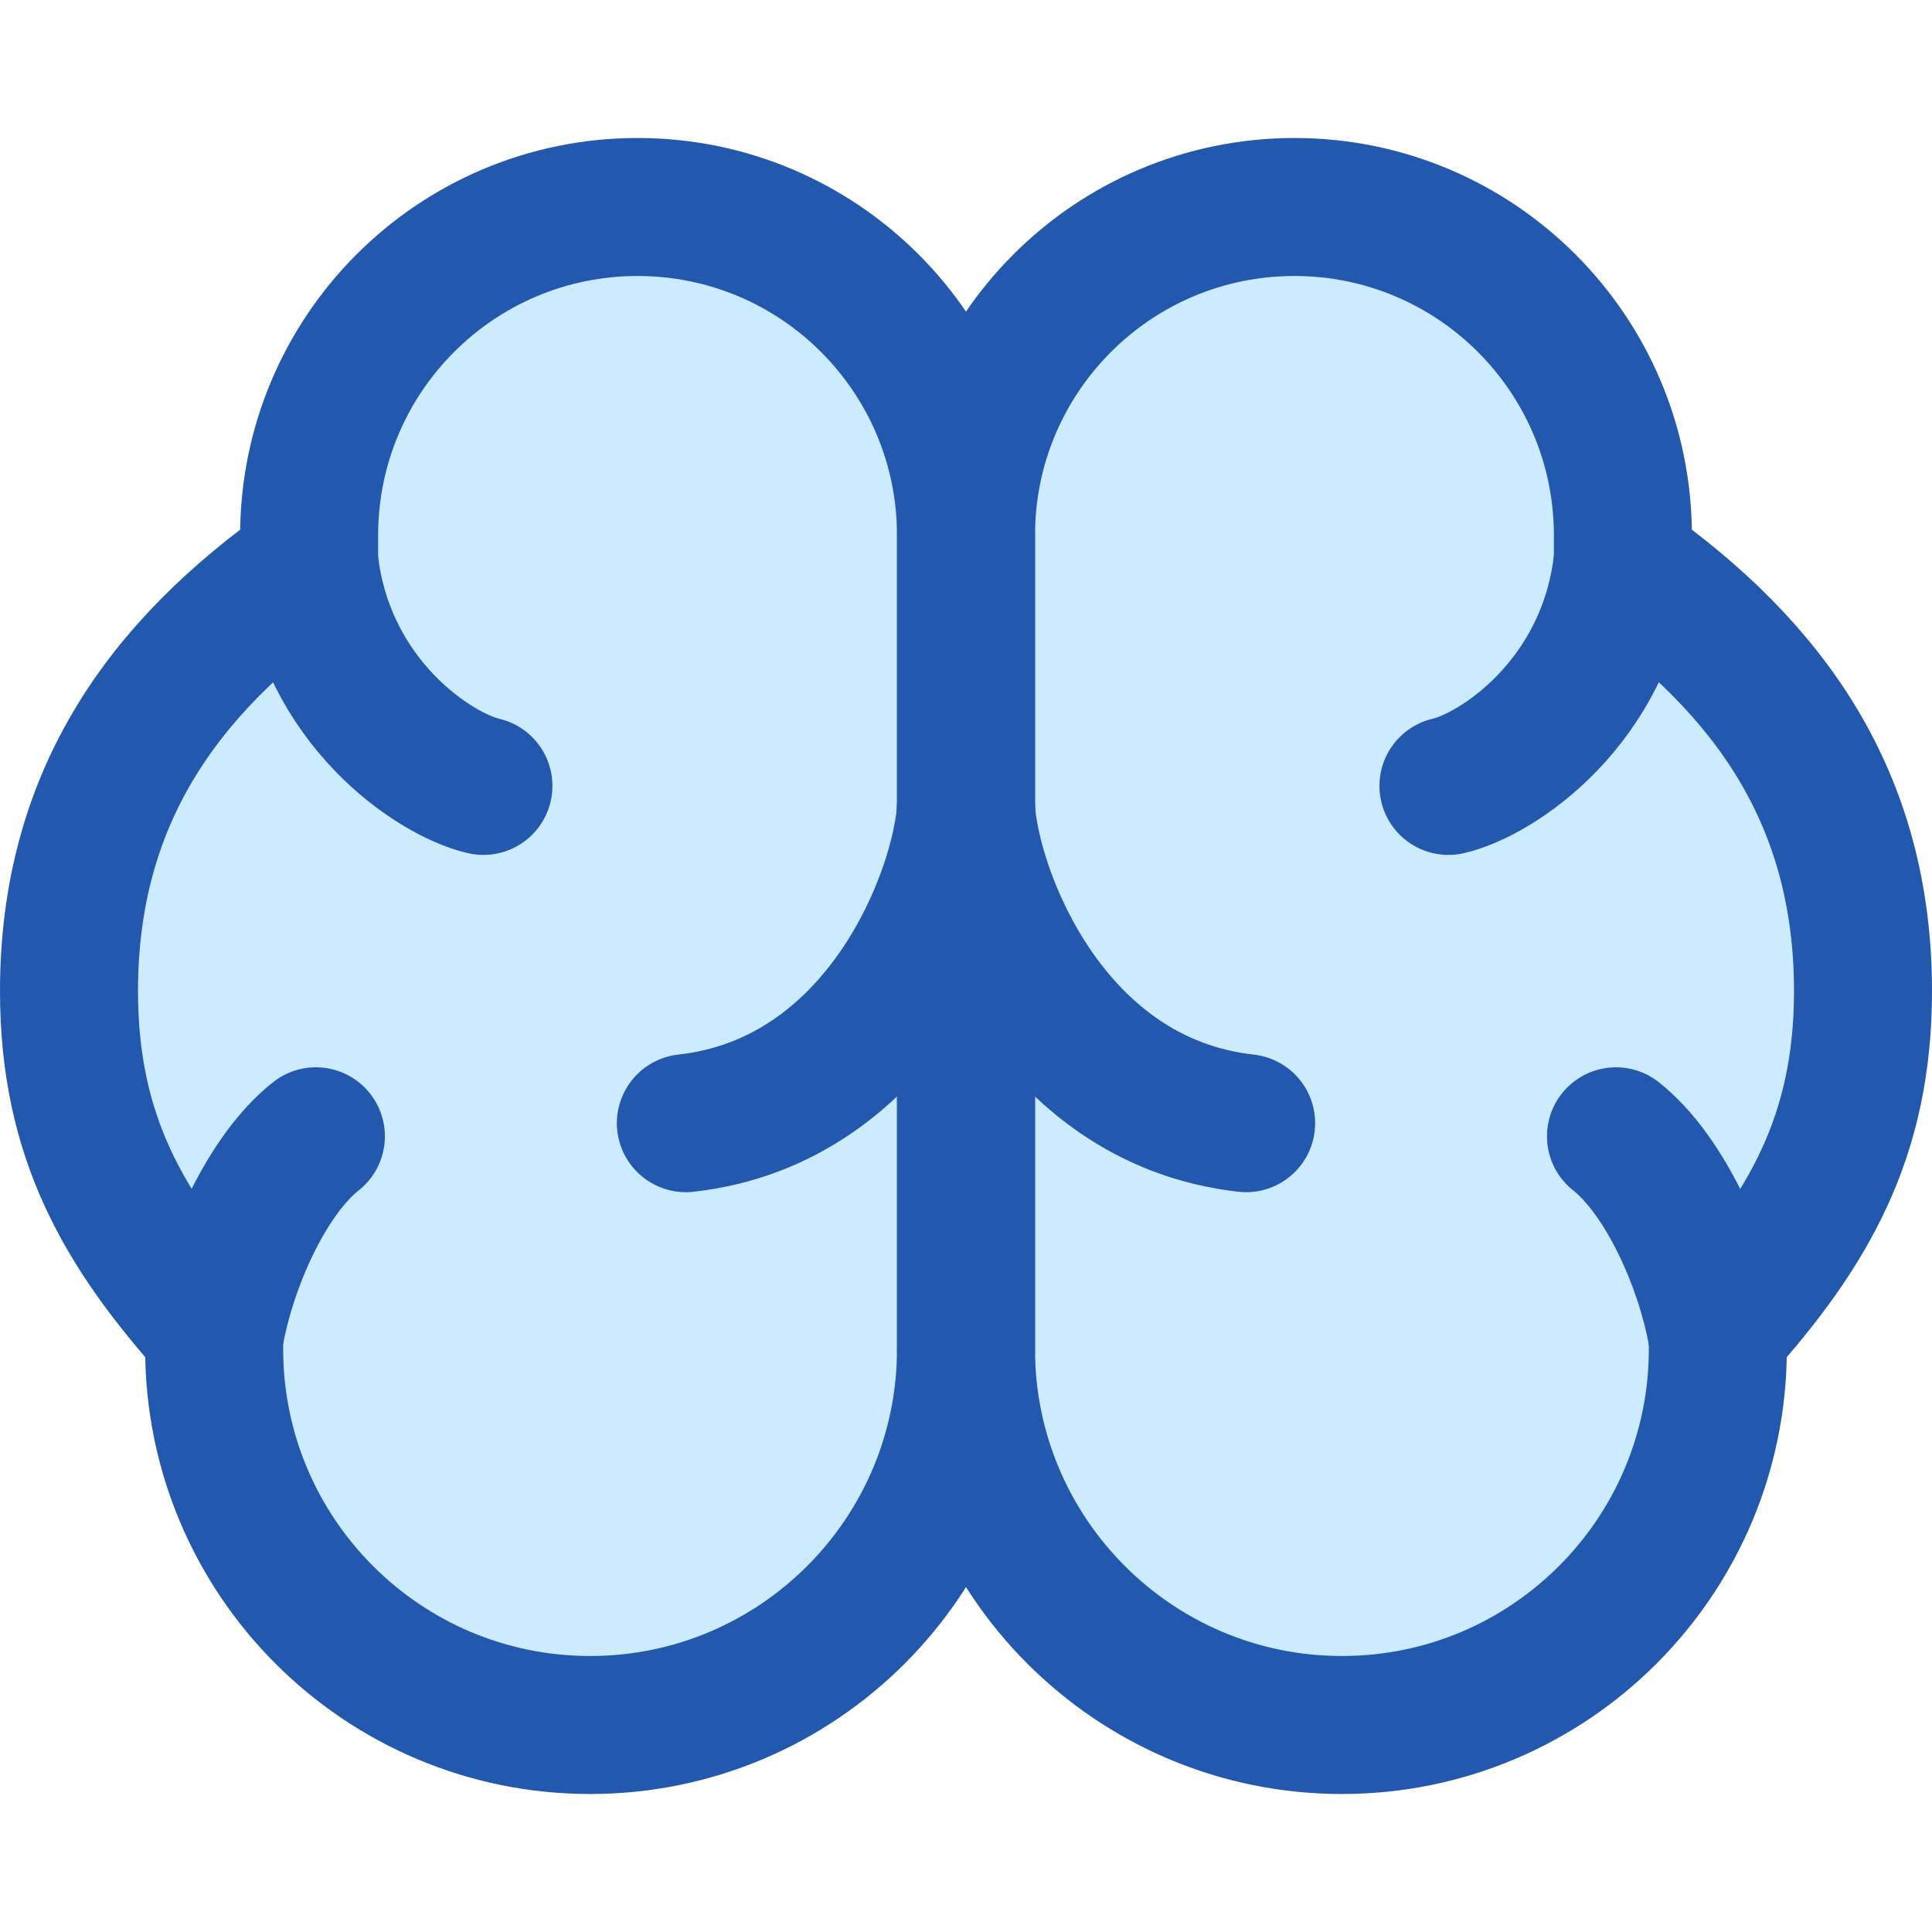
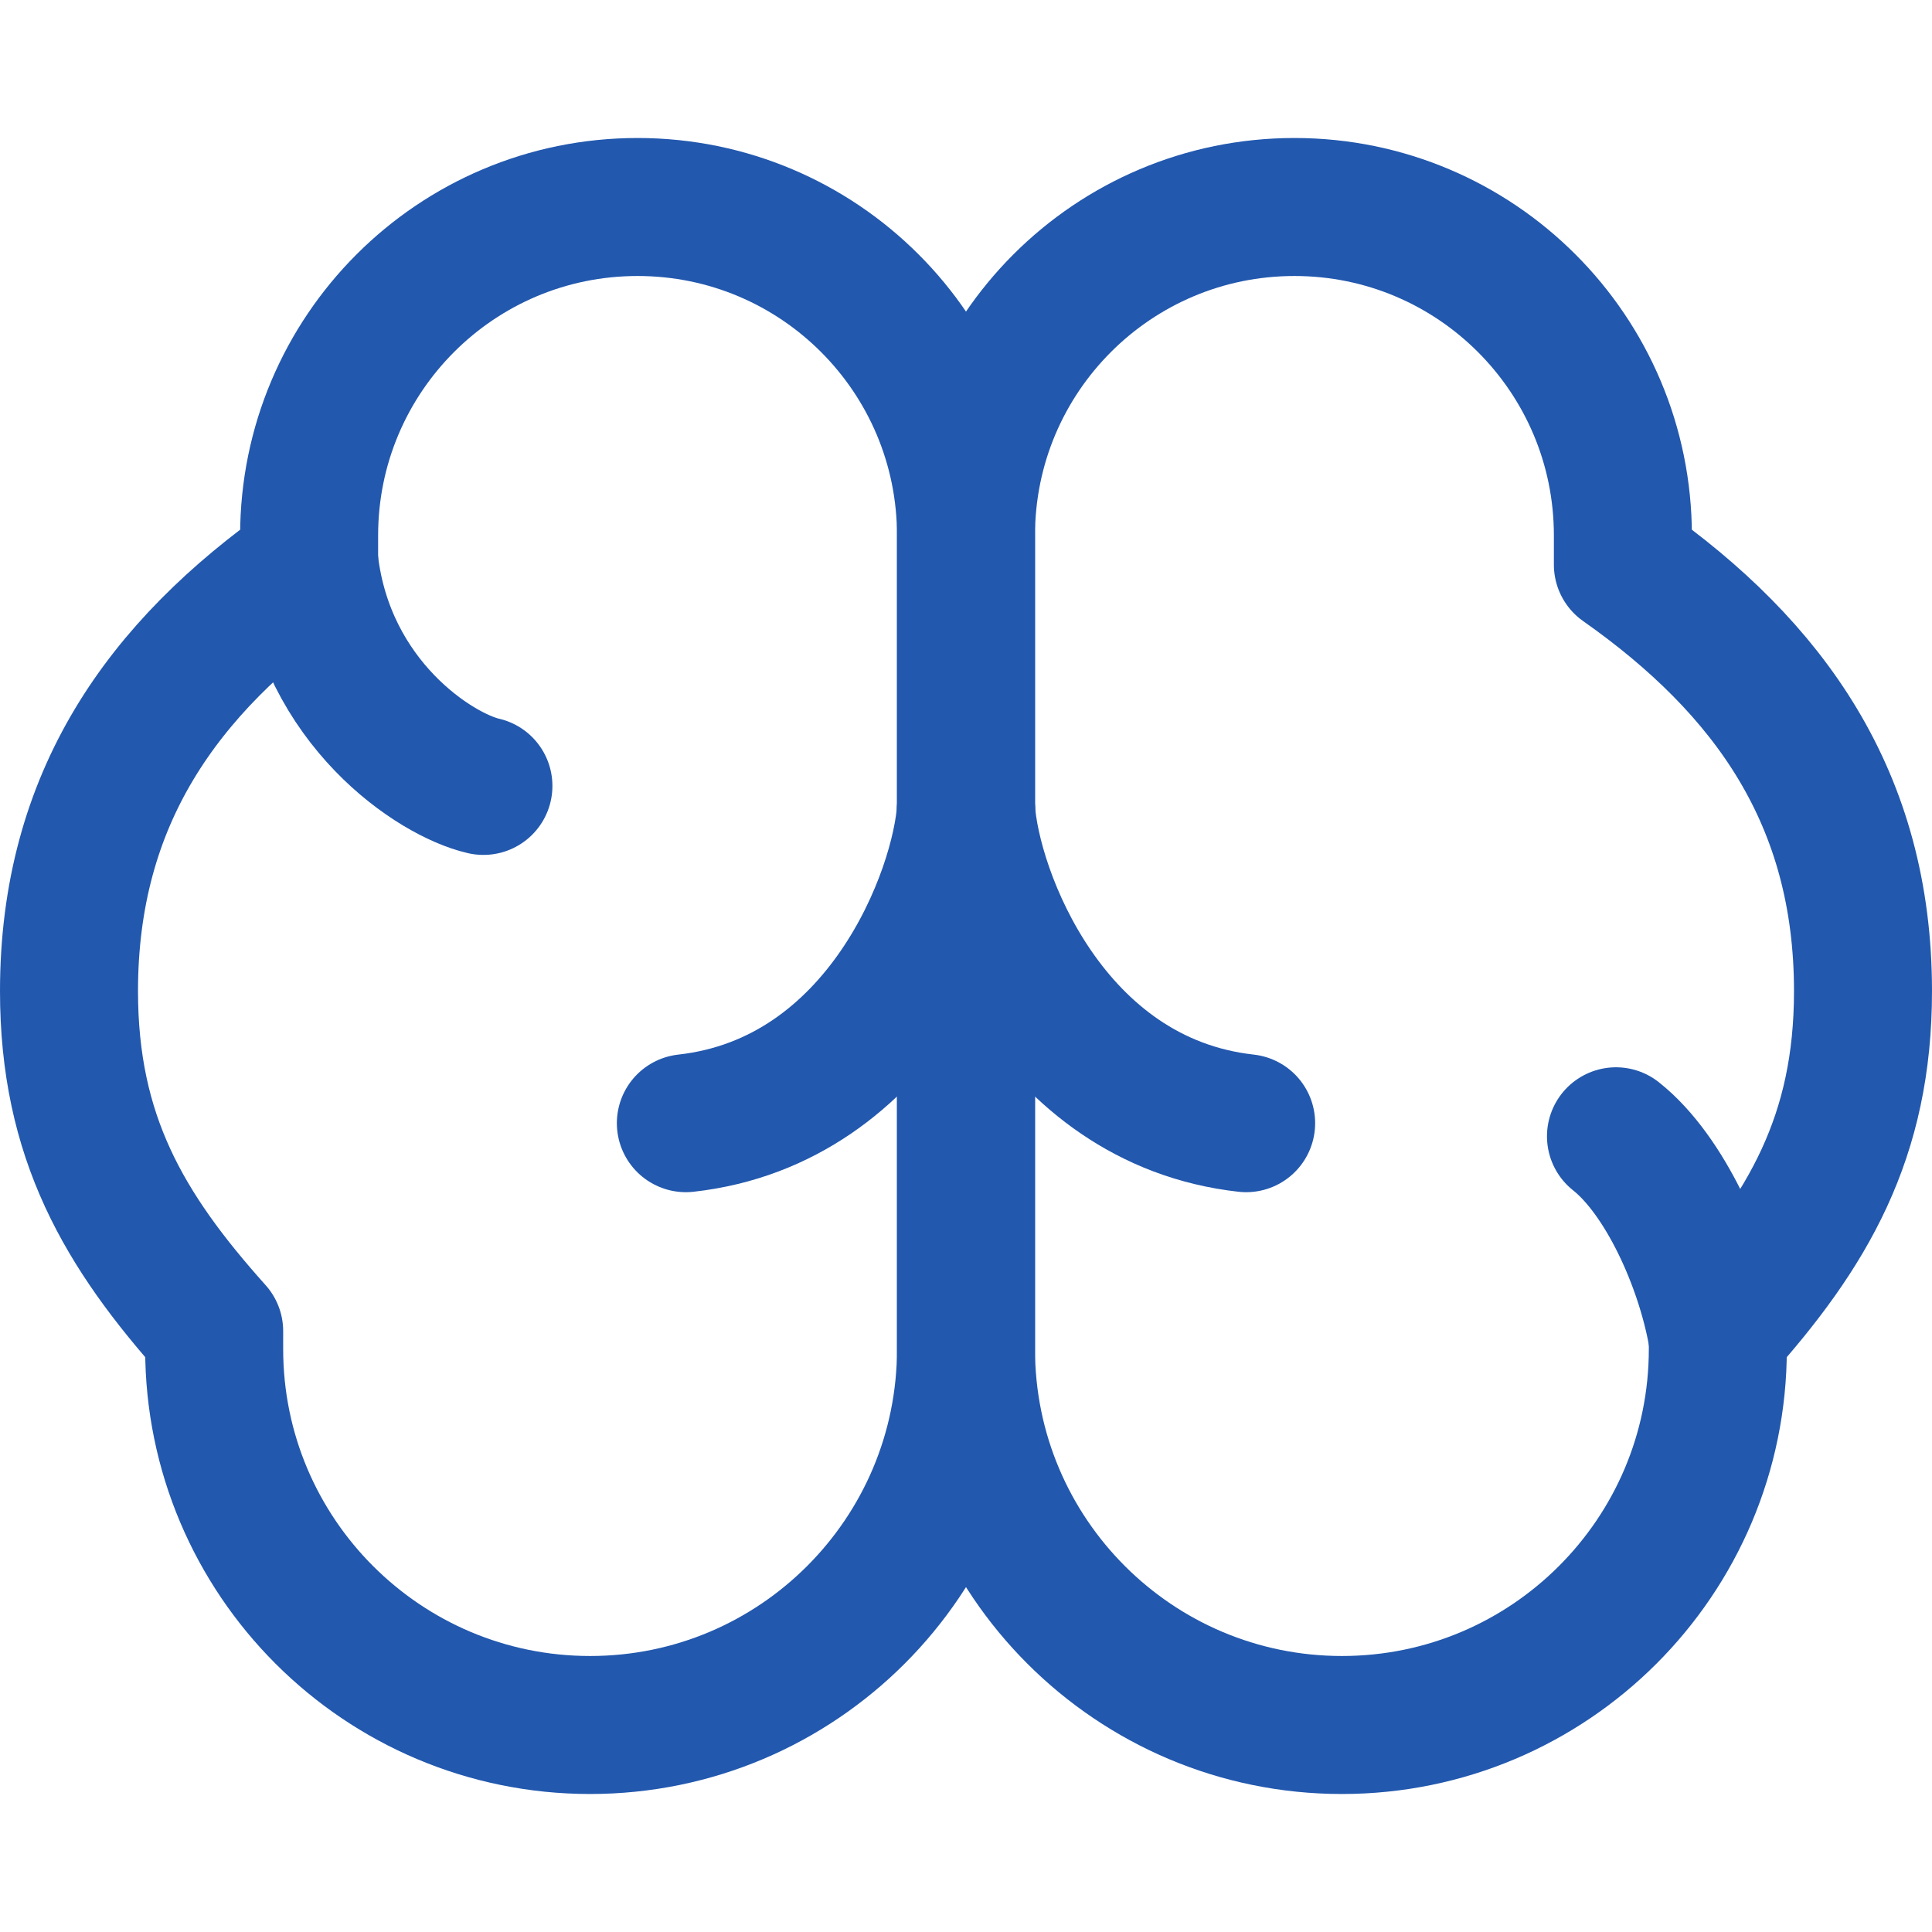
<svg xmlns="http://www.w3.org/2000/svg" fill="none" viewBox="0 0 14 14" id="Brain--Streamline-Core">
  <desc>
    Brain Streamline Icon: https://streamlinehq.com
  </desc>
  <g id="brain--medical-health-brain">
-     <path id="Union" fill="#ccebff" d="M9.38 1.5c-1.315 0 -2.38 1.066 -2.38 2.38l0 5.896c0 1.504 1.22 2.724 2.724 2.724 1.504 0 2.724 -1.22 2.724 -2.724v-0.13c0.654 -0.73 1.052 -1.407 1.052 -2.464 0 -1.396 -0.678 -2.343 -1.74 -3.09v-0.212C11.76 2.566 10.695 1.5 9.38 1.5Z" stroke-width="1" />
-     <path id="Union_2" fill="#ccebff" d="M4.62 1.5c1.315 0 2.38 1.066 2.38 2.38l-0 5.896c0 1.504 -1.22 2.724 -2.724 2.724s-2.724 -1.22 -2.724 -2.724v-0.13C0.898 8.916 0.5 8.239 0.5 7.182c0 -1.396 0.678 -2.343 1.74 -3.09v-0.212C2.24 2.566 3.305 1.5 4.62 1.5Z" stroke-width="1" />
    <path id="Union_3" stroke="#2258ae" stroke-linecap="round" stroke-linejoin="round" d="M9.38 1.5c-1.315 0 -2.38 1.066 -2.38 2.38l0 5.896c0 1.504 1.22 2.724 2.724 2.724 1.504 0 2.724 -1.22 2.724 -2.724v-0.13c0.654 -0.73 1.052 -1.407 1.052 -2.464 0 -1.396 -0.678 -2.343 -1.74 -3.09v-0.212C11.76 2.566 10.695 1.5 9.38 1.5Z" stroke-width="1" />
    <path id="Union_4" stroke="#2258ae" stroke-linecap="round" stroke-linejoin="round" d="M4.62 1.5c1.315 0 2.38 1.066 2.38 2.38l-0 5.896c0 1.504 -1.22 2.724 -2.724 2.724s-2.724 -1.22 -2.724 -2.724v-0.13C0.898 8.916 0.5 8.239 0.5 7.182c0 -1.396 0.678 -2.343 1.74 -3.09v-0.212C2.24 2.566 3.305 1.5 4.62 1.5Z" stroke-width="1" />
-     <path id="Vector 611" stroke="#2258ae" stroke-linecap="round" stroke-linejoin="round" d="M10.496 5.695c0.349 -0.08 1.141 -0.599 1.261 -1.612" stroke-width="1" />
    <path id="Vector 614" stroke="#2258ae" stroke-linecap="round" stroke-linejoin="round" d="M3.503 5.695c-0.349 -0.08 -1.141 -0.599 -1.261 -1.612" stroke-width="1" />
    <path id="Vector 612" stroke="#2258ae" stroke-linecap="round" stroke-linejoin="round" d="M9.03 8.139c-1.428 -0.159 -1.993 -1.666 -2.03 -2.279" stroke-width="1" />
    <path id="Vector 615" stroke="#2258ae" stroke-linecap="round" stroke-linejoin="round" d="M4.97 8.139c1.428 -0.159 1.993 -1.666 2.03 -2.279" stroke-width="1" />
    <path id="Vector 613" stroke="#2258ae" stroke-linecap="round" stroke-linejoin="round" d="M11.71 8.234c0.355 0.281 0.639 0.917 0.731 1.427" stroke-width="1" />
-     <path id="Vector 616" stroke="#2258ae" stroke-linecap="round" stroke-linejoin="round" d="M2.289 8.234c-0.356 0.281 -0.639 0.917 -0.731 1.427" stroke-width="1" />
  </g>
</svg>